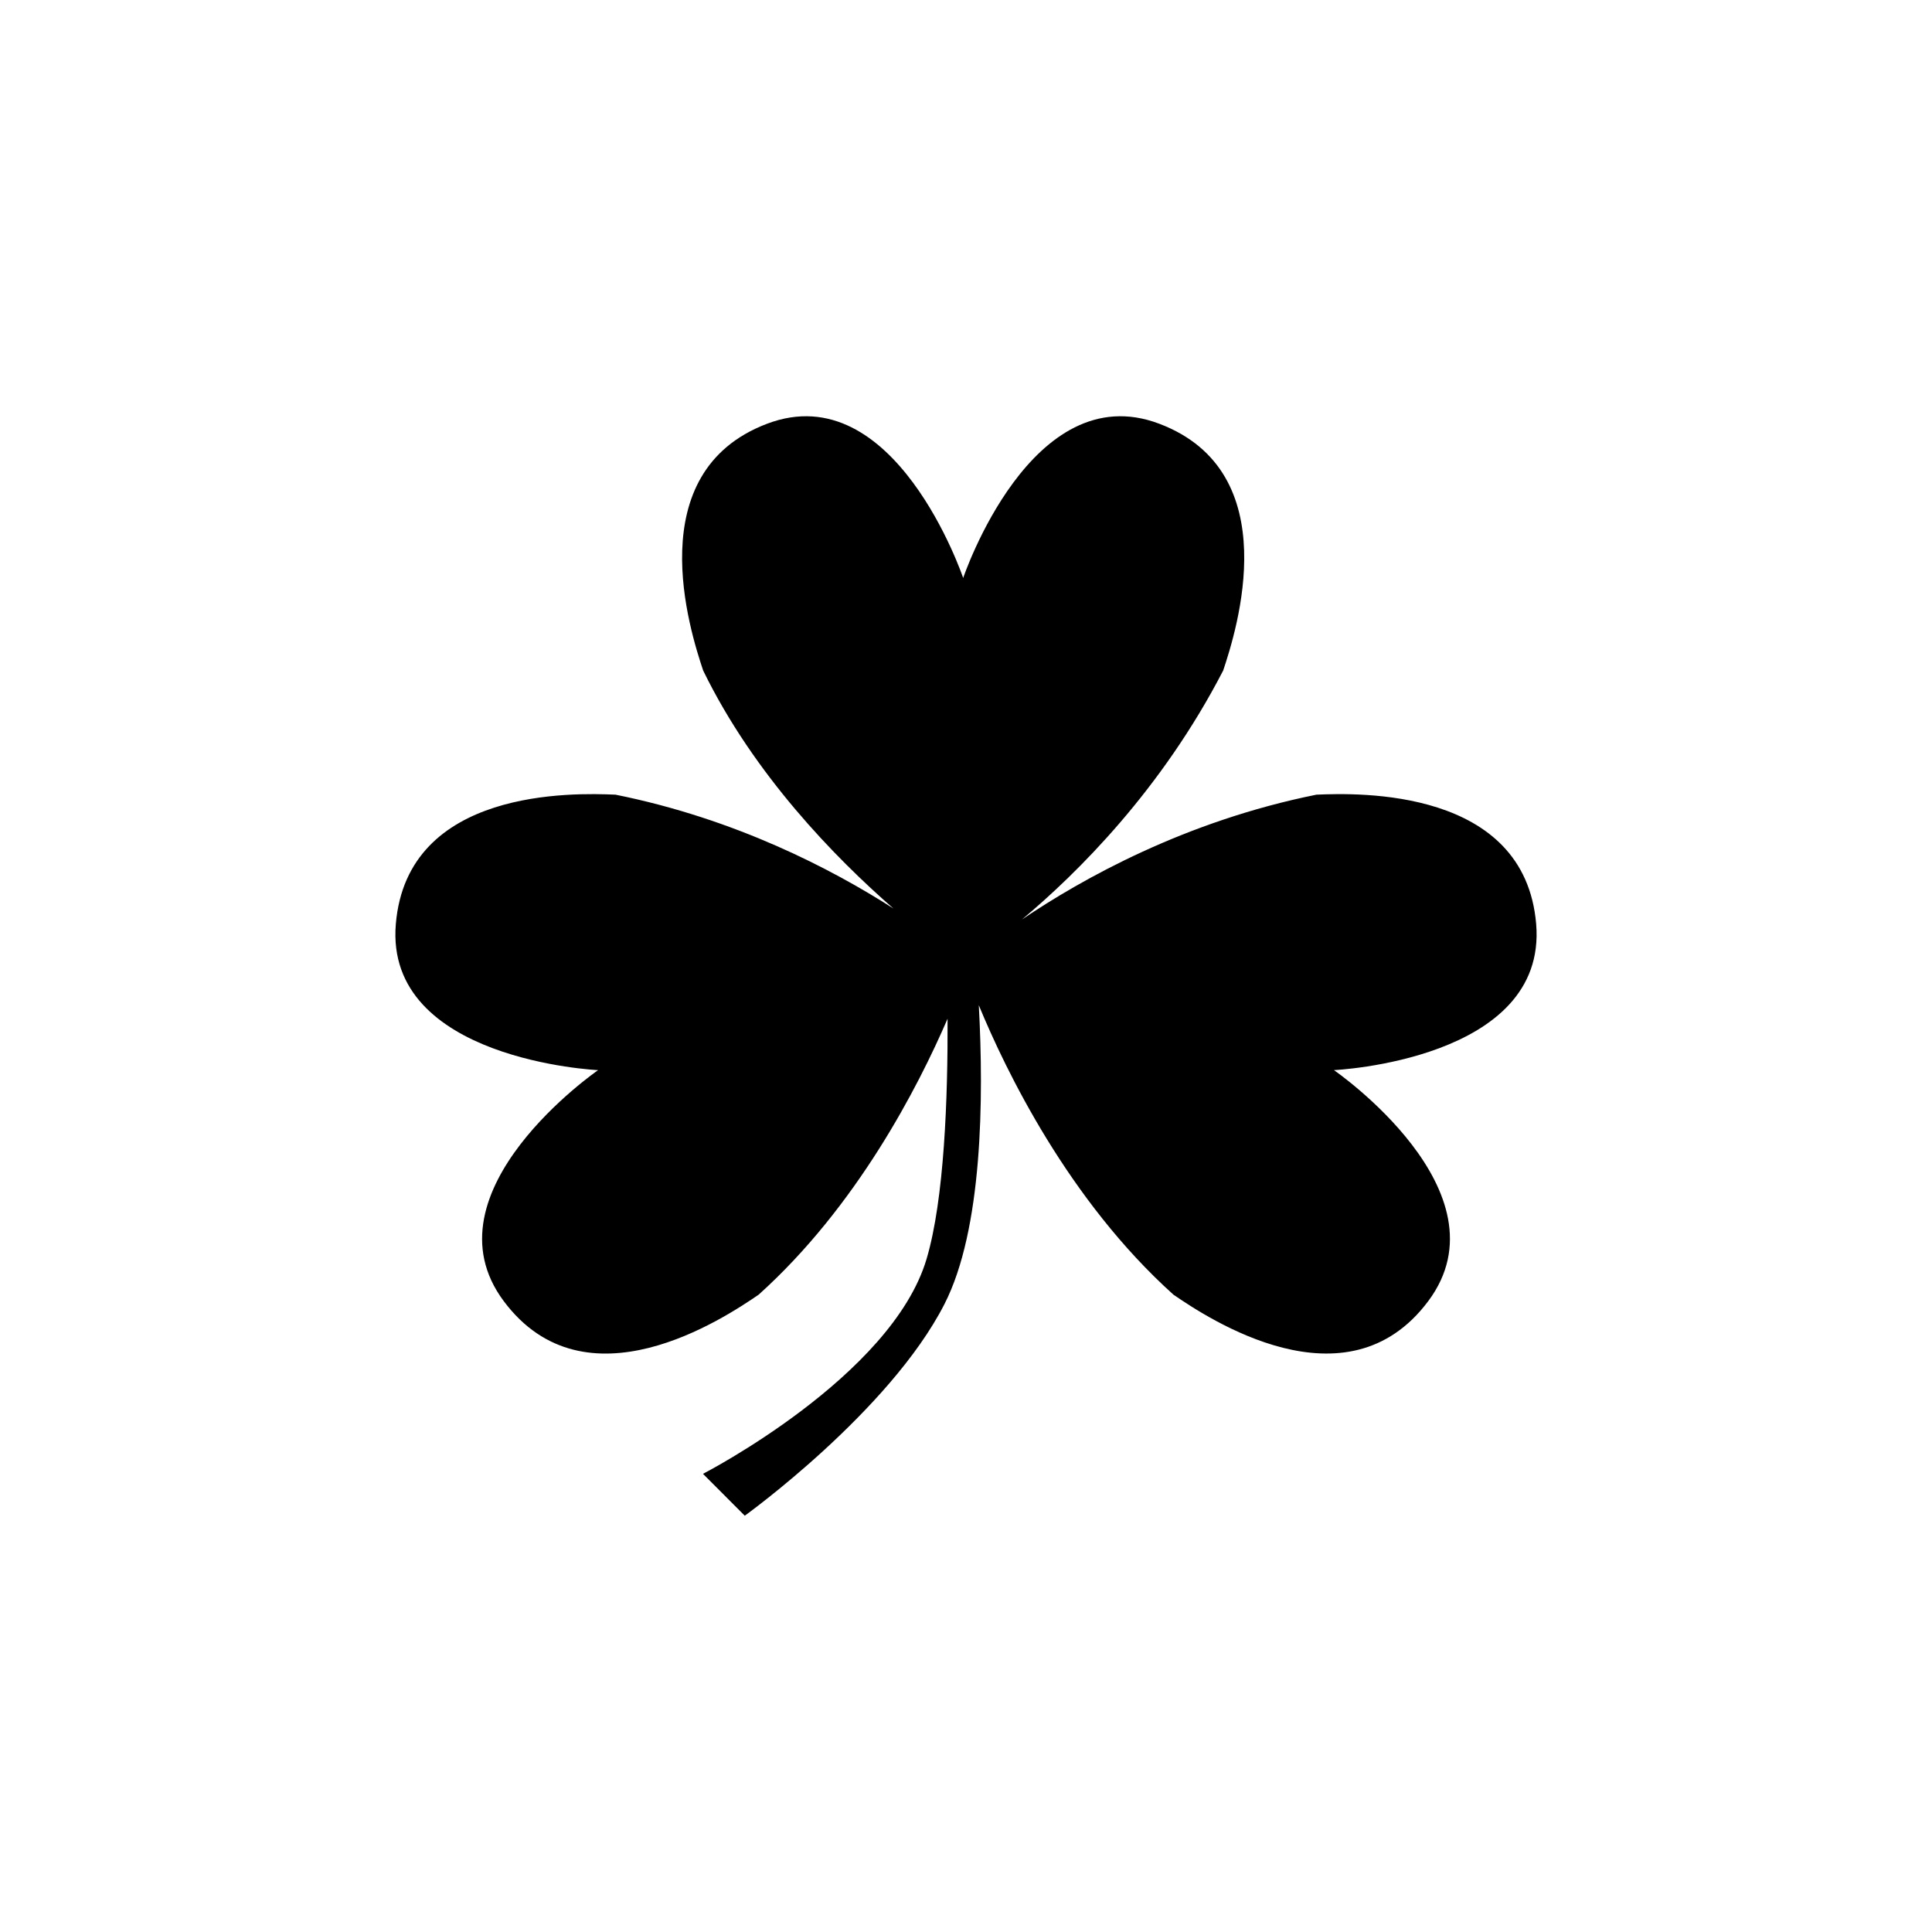
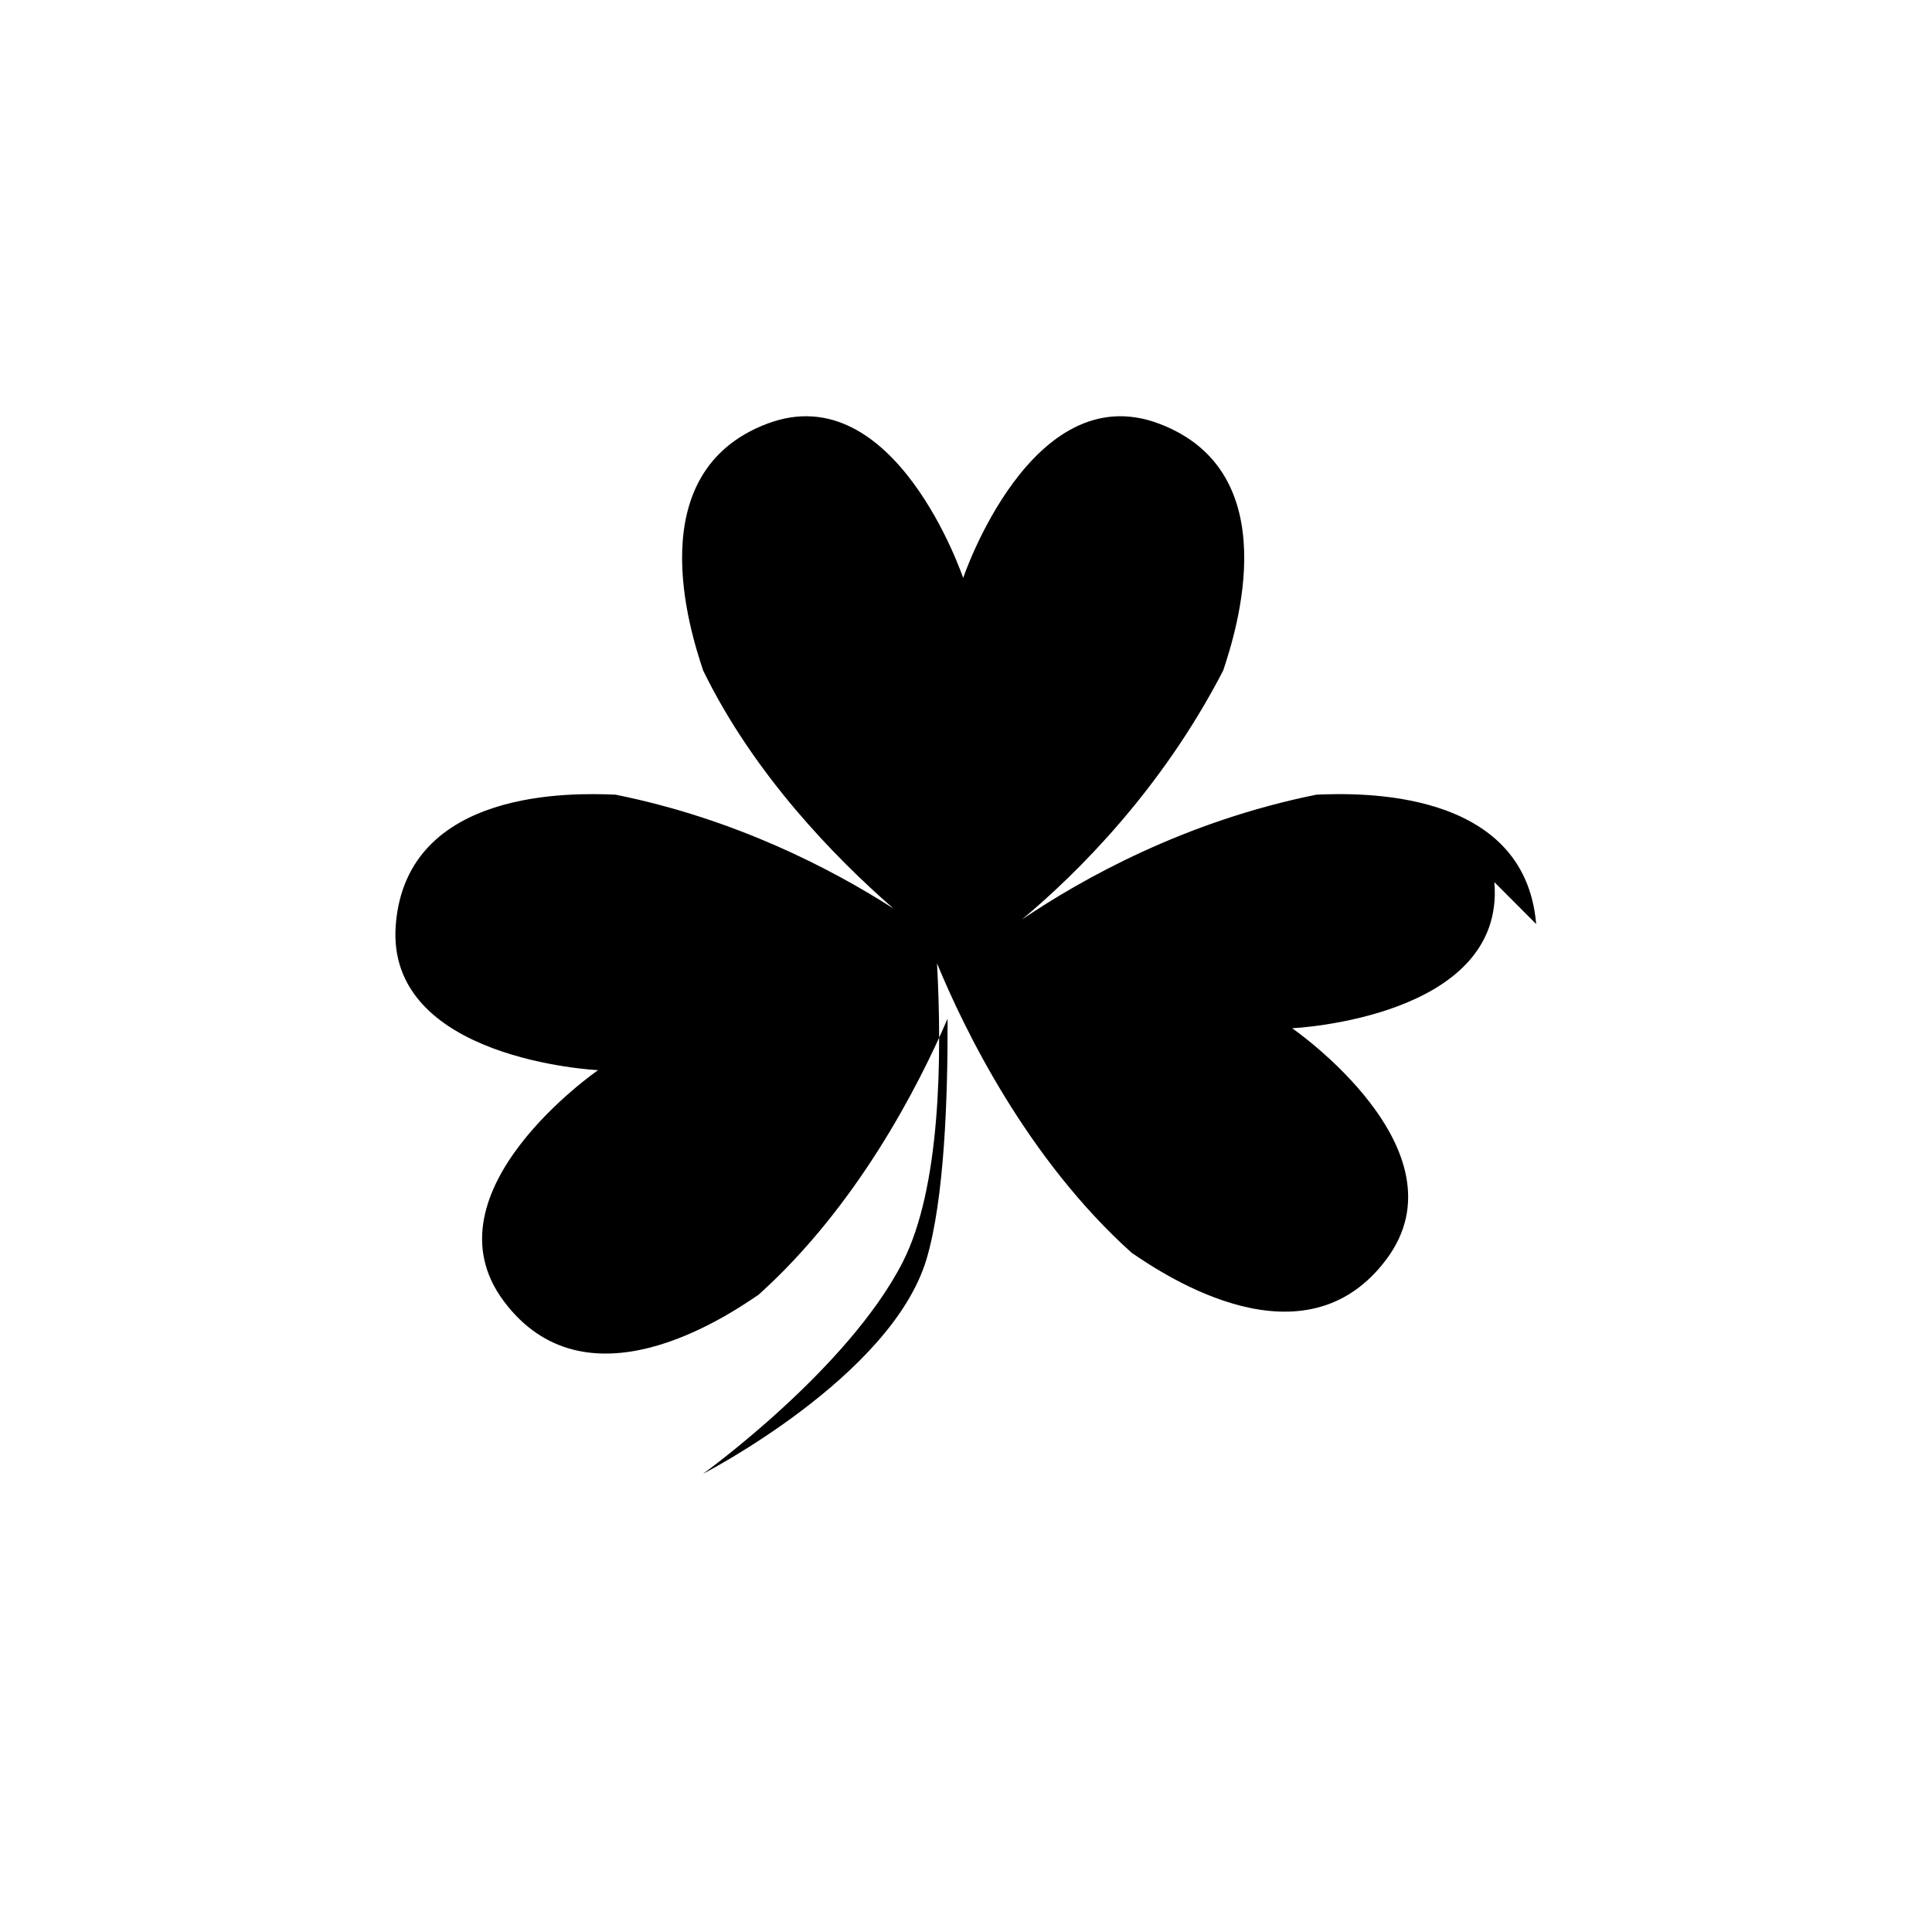
<svg xmlns="http://www.w3.org/2000/svg" fill="#000000" width="800px" height="800px" version="1.1" viewBox="144 144 512 512">
-   <path d="m551.1 388.88c-3.031-36.098-47.148-34.754-58.227-34.285-34.812 7.004-62.121 22.305-78.055 33.09 14.758-12.344 37.012-34.406 53.34-65.992 3.5-10.508 16.934-52.559-16.938-65.398-33.883-12.848-51.969 40.875-51.969 40.875s-18.098-53.723-51.969-40.875c-33.883 12.848-20.445 54.895-16.938 65.398 13.445 27.59 34.984 49.605 50.418 63.07-16.34-10.473-41.883-23.785-73.648-30.168-11.059-0.473-55.184-1.812-58.215 34.285-3.039 36.102 53.602 38.719 53.602 38.719s-46.672 32.18-25.004 61.211c21.68 29.039 58.402 4.551 67.547-1.707 26.012-23.391 42.234-54.965 50.07-73.129 0.09 20.93-0.863 47.84-5.562 63.66-9.27 31.23-59.254 56.945-59.254 56.945l11.074 11.098s38.391-27.645 52.922-56.086c10.086-19.746 10.449-54.391 9.098-79.199 7.144 17.324 23.773 51.707 51.578 76.703 9.133 6.258 45.867 30.746 67.535 1.707 21.68-29.039-25-61.211-25-61.211-0.004 0.008 56.625-2.606 53.594-38.711z" />
+   <path d="m551.1 388.88c-3.031-36.098-47.148-34.754-58.227-34.285-34.812 7.004-62.121 22.305-78.055 33.09 14.758-12.344 37.012-34.406 53.34-65.992 3.5-10.508 16.934-52.559-16.938-65.398-33.883-12.848-51.969 40.875-51.969 40.875s-18.098-53.723-51.969-40.875c-33.883 12.848-20.445 54.895-16.938 65.398 13.445 27.59 34.984 49.605 50.418 63.07-16.34-10.473-41.883-23.785-73.648-30.168-11.059-0.473-55.184-1.812-58.215 34.285-3.039 36.102 53.602 38.719 53.602 38.719s-46.672 32.18-25.004 61.211c21.68 29.039 58.402 4.551 67.547-1.707 26.012-23.391 42.234-54.965 50.07-73.129 0.09 20.93-0.863 47.84-5.562 63.66-9.27 31.23-59.254 56.945-59.254 56.945s38.391-27.645 52.922-56.086c10.086-19.746 10.449-54.391 9.098-79.199 7.144 17.324 23.773 51.707 51.578 76.703 9.133 6.258 45.867 30.746 67.535 1.707 21.68-29.039-25-61.211-25-61.211-0.004 0.008 56.625-2.606 53.594-38.711z" />
</svg>